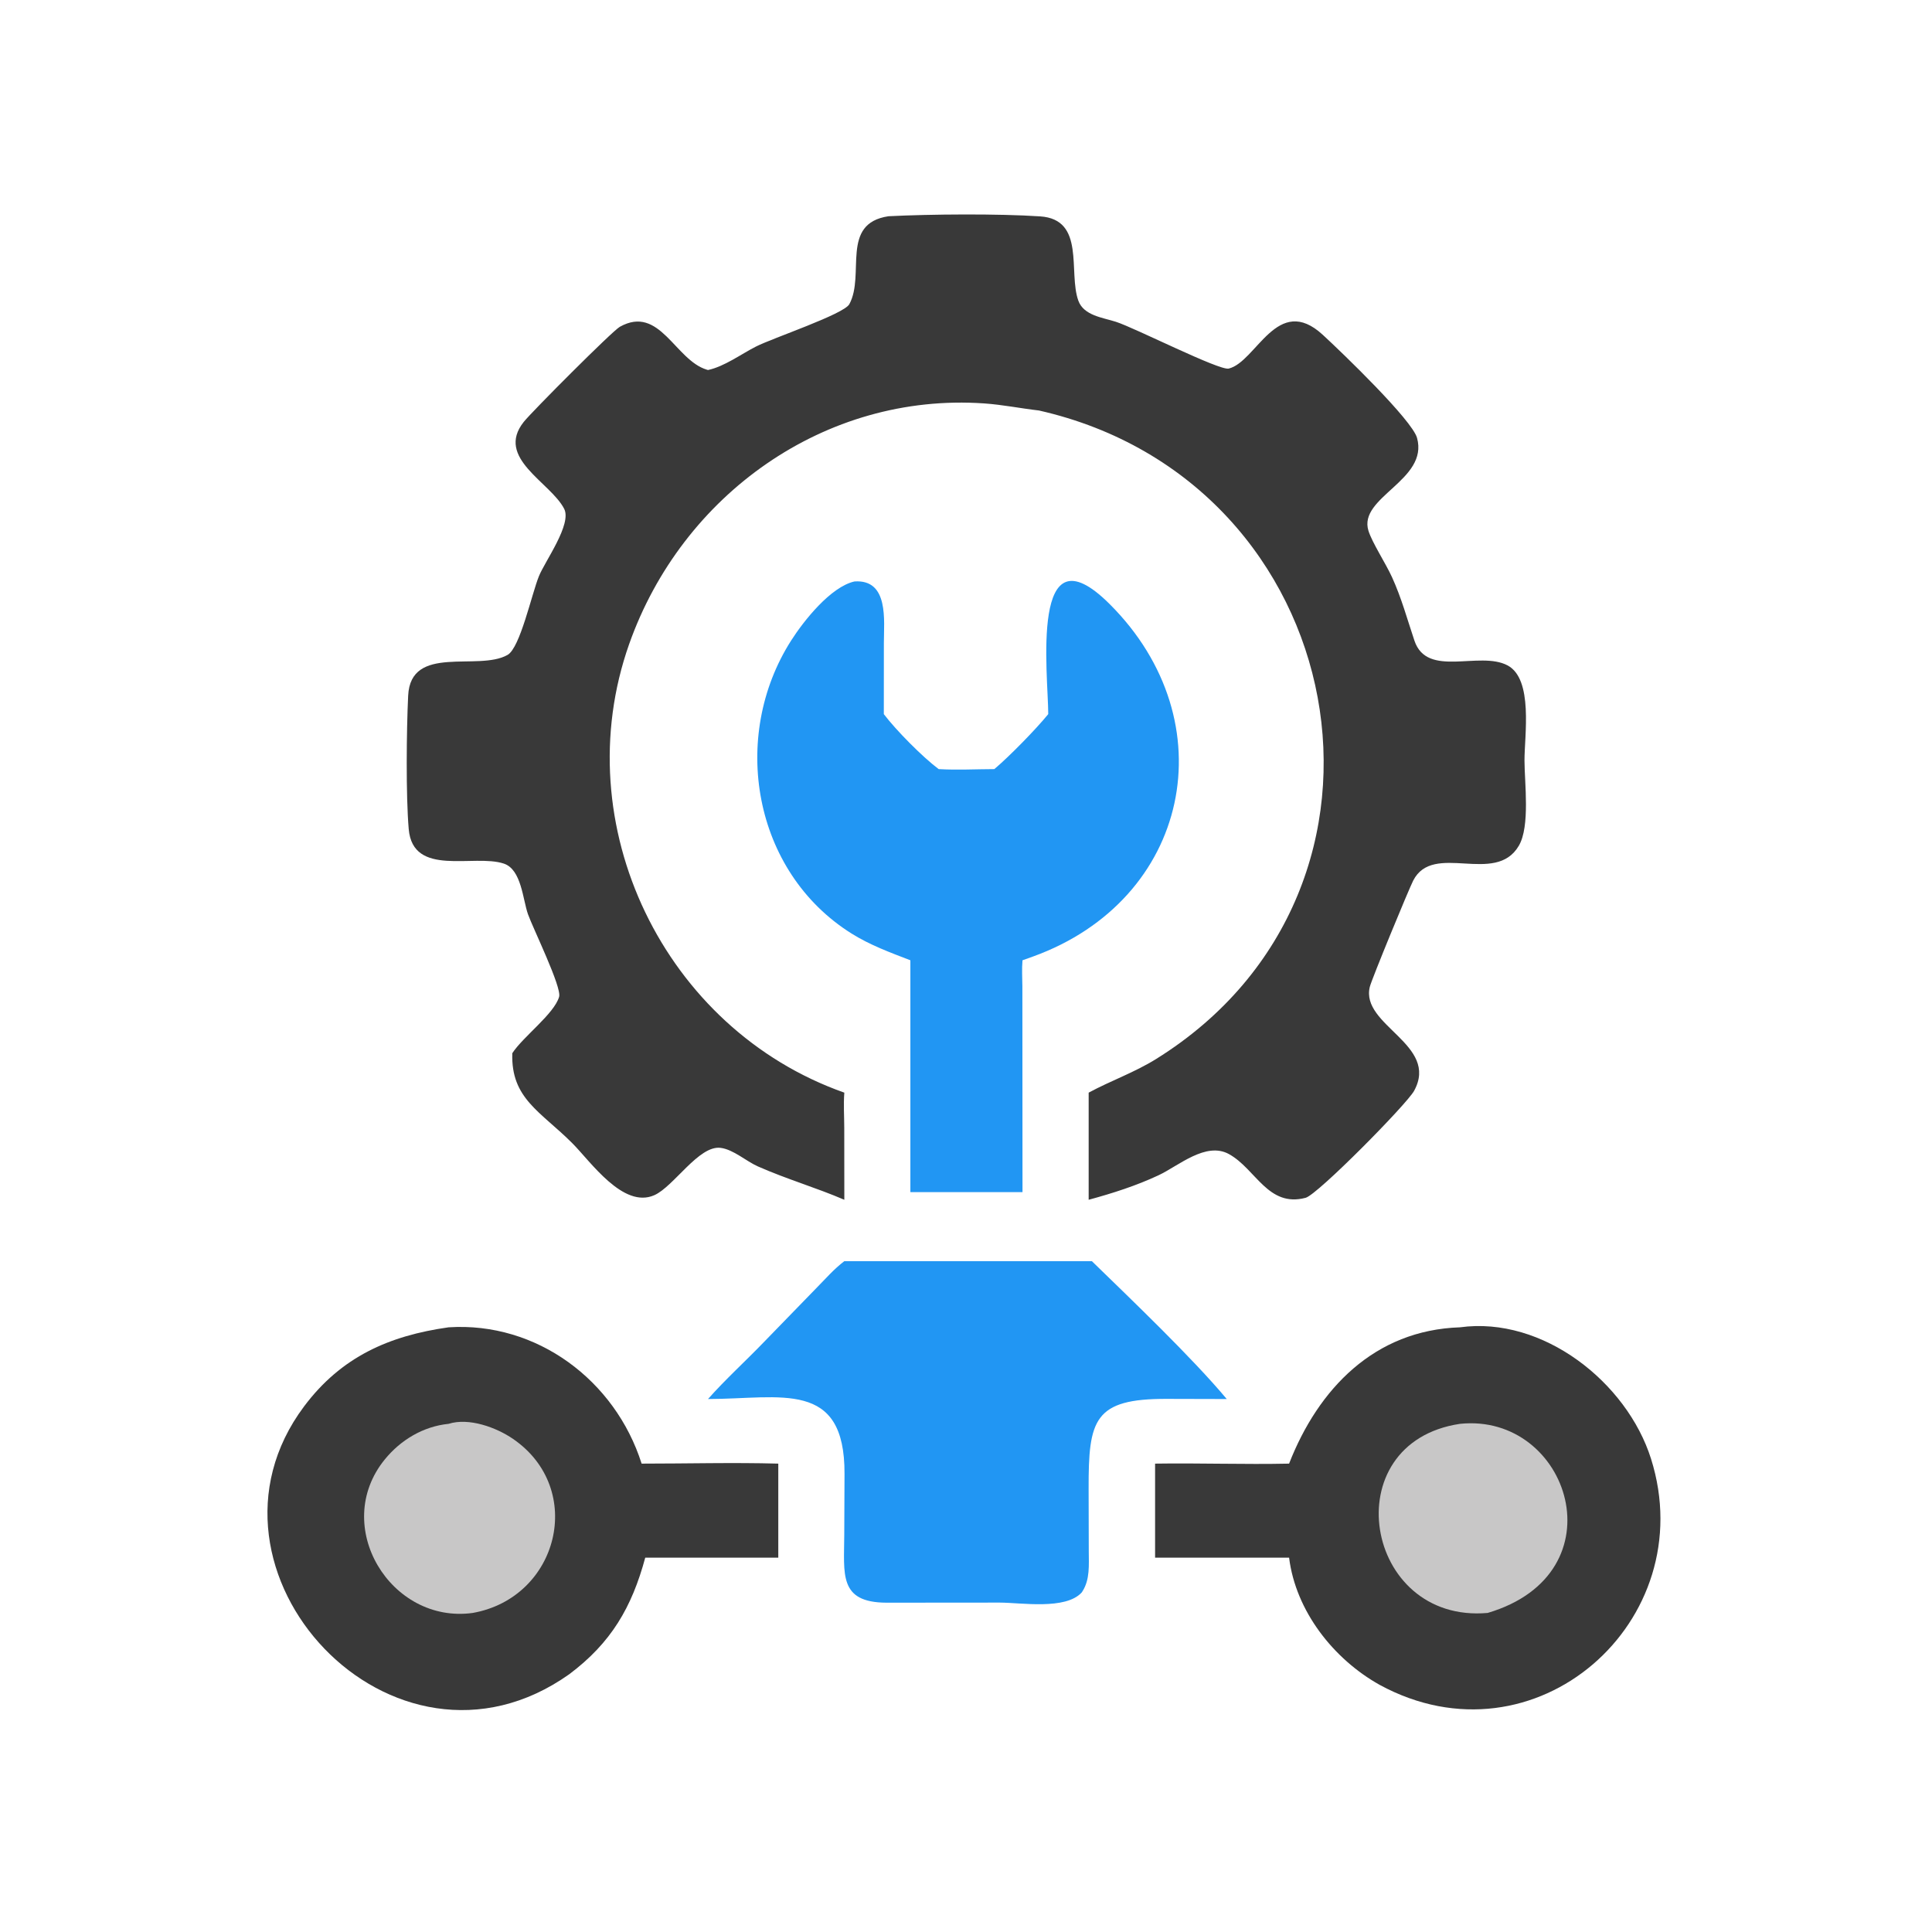
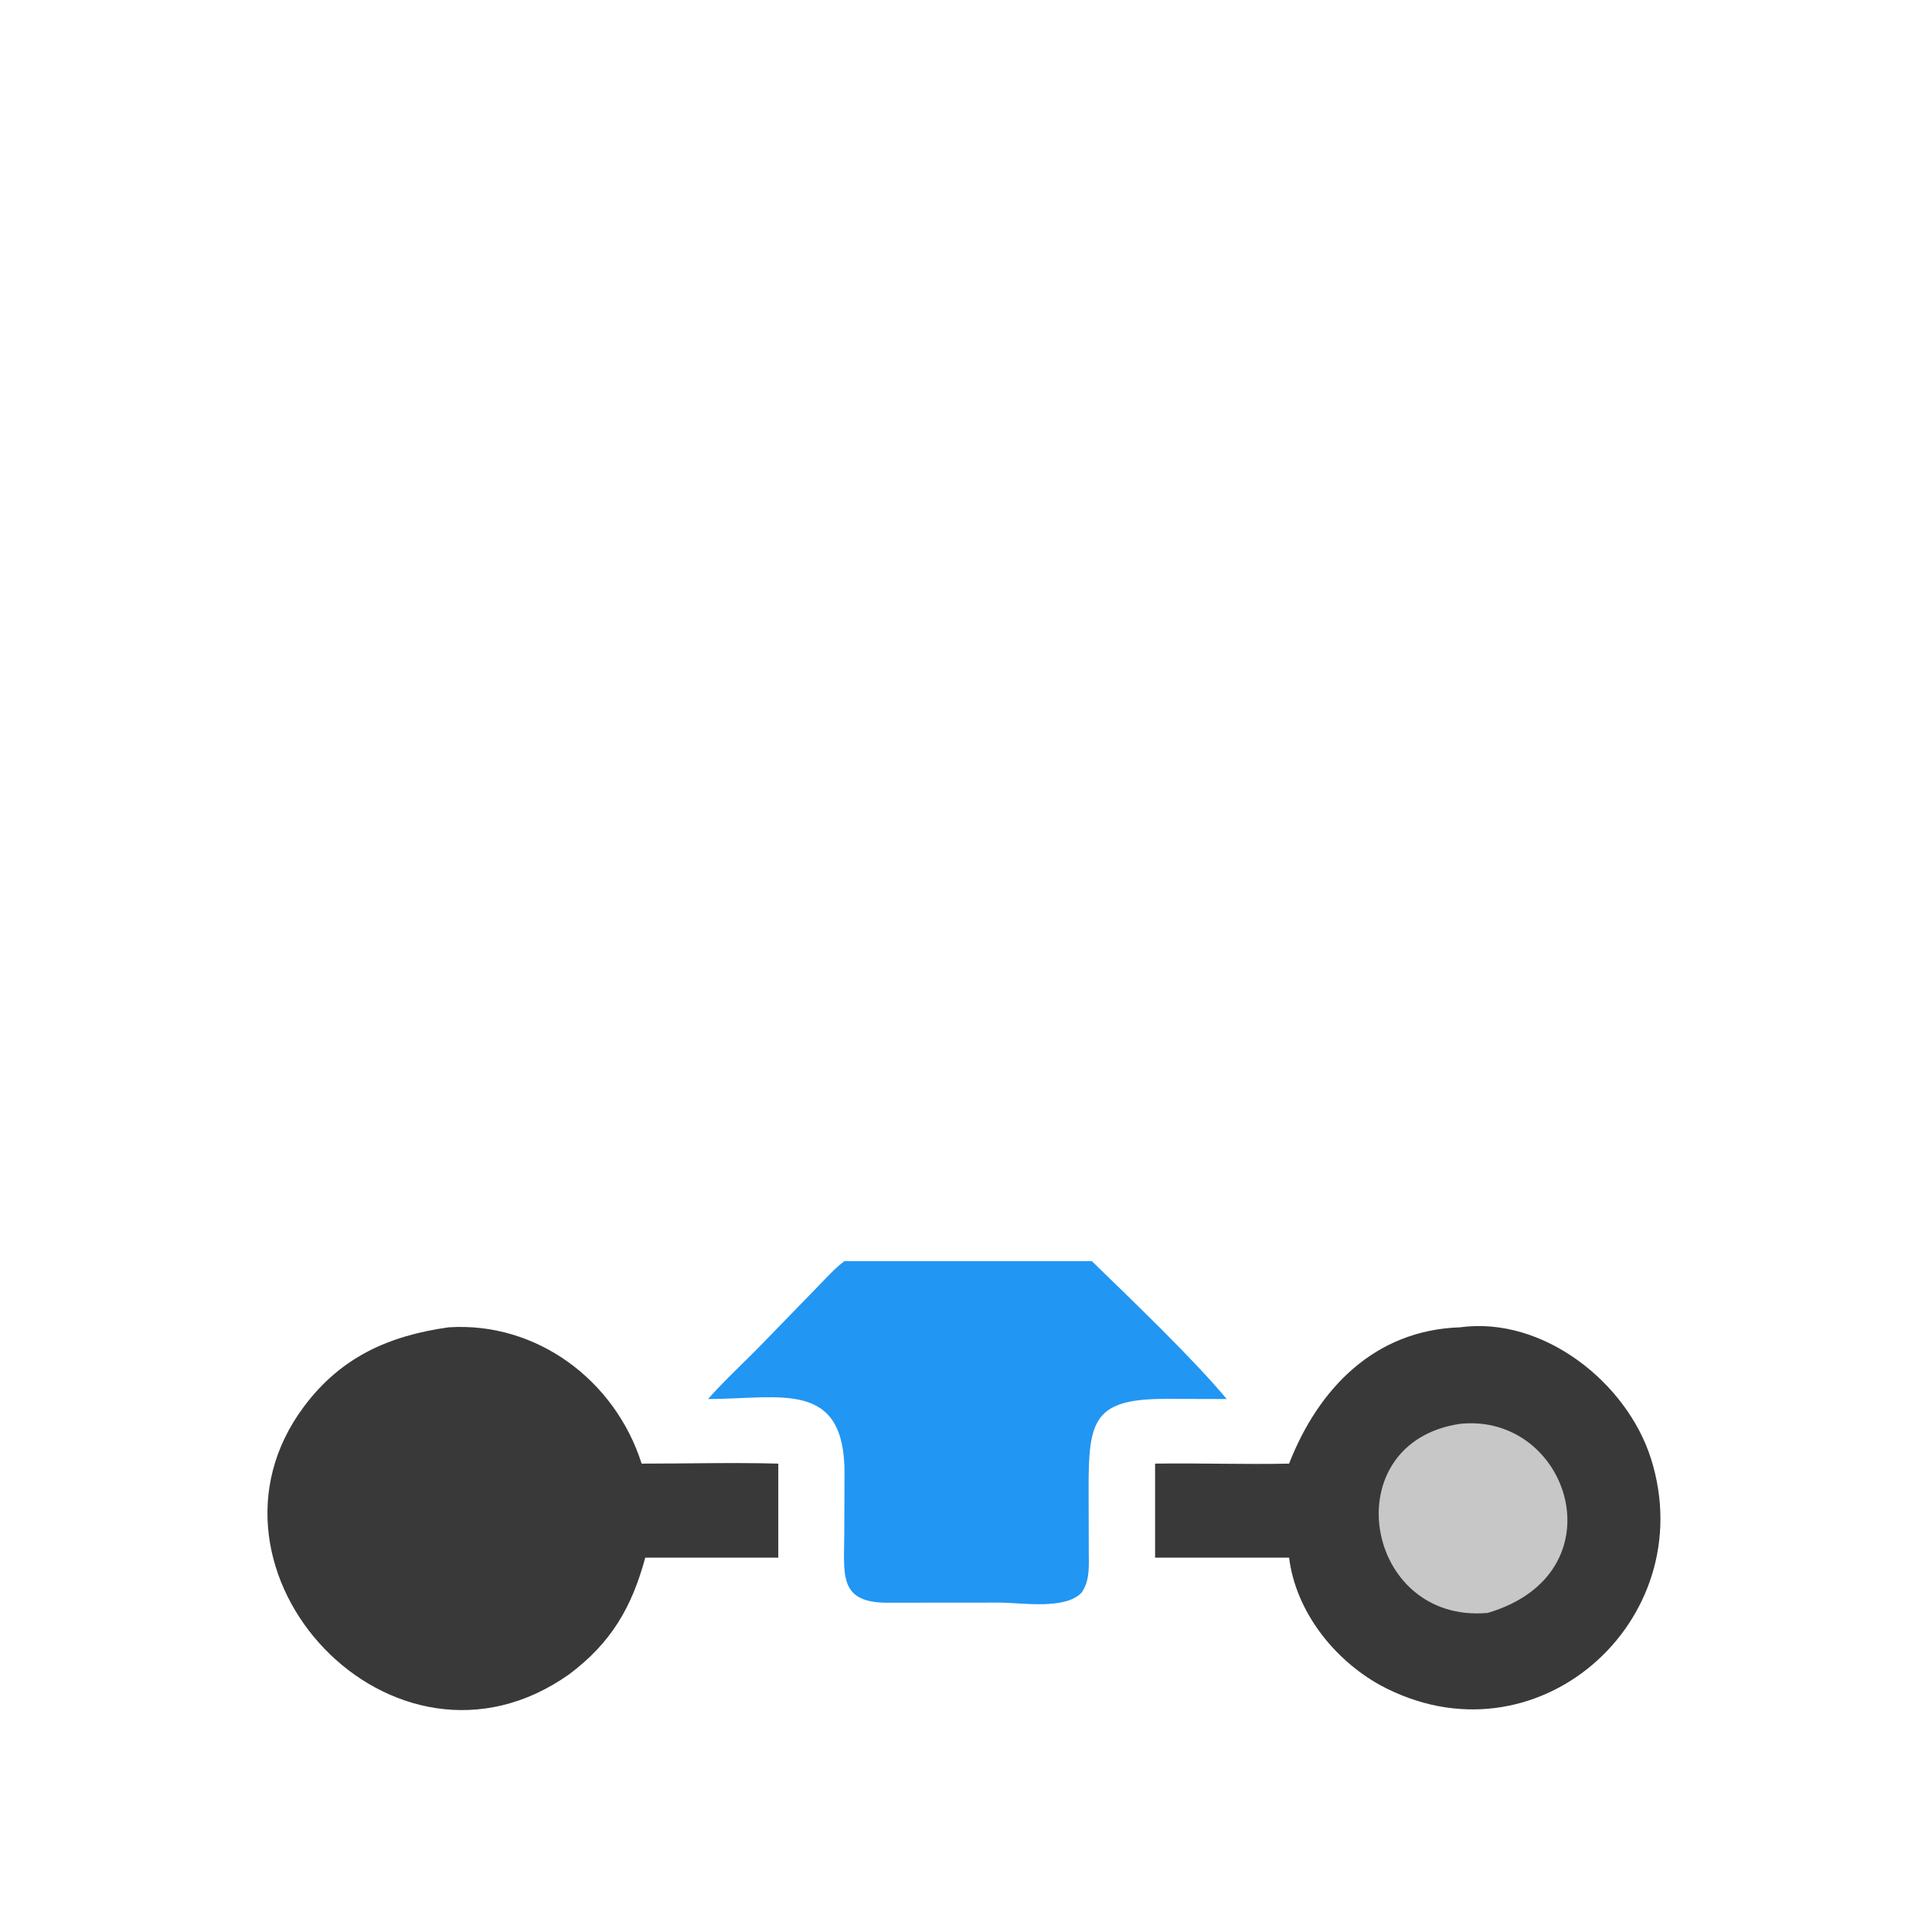
<svg xmlns="http://www.w3.org/2000/svg" version="1.1" style="display: block;" viewBox="0 0 2048 2048" width="512" height="512">
  <path transform="translate(0,0)" fill="rgb(33,150,243)" d="M 895.02 1336.9 L 1157.44 1336.9 C 1199.42 1377.76 1263.89 1439.36 1300.41 1483.03 L 1237.09 1482.87 C 1159.42 1482.55 1153.81 1504.95 1153.98 1578.21 L 1154.14 1644.38 C 1154.16 1658.83 1155.55 1674.33 1147.39 1686.96 L 1146.63 1688.12 C 1129.46 1706.77 1082.69 1698.91 1059.86 1698.82 L 939.724 1698.92 C 888.739 1698.7 894.832 1668.51 894.949 1626.87 L 895.226 1562.4 C 895.658 1461.93 827.9 1482.9 750.513 1483.03 C 768.958 1462.18 790.823 1442.39 810.246 1422.15 L 865.177 1365.63 C 874.745 1355.97 884.15 1345.07 895.02 1336.9 z" />
  <path transform="translate(0,0)" fill="rgb(57,57,57)" d="M 1547.63 1407.01 C 1635.51 1394.95 1724.6 1465.34 1750.17 1546.43 C 1804.37 1718.23 1627.42 1875.69 1462.5 1786.03 C 1413.51 1758.66 1373.54 1707.78 1366.49 1651.17 L 1224.44 1651.17 L 1224.44 1551.5 C 1271.77 1550.78 1319.18 1552.52 1366.49 1551.5 C 1397.46 1472.16 1456.93 1410.01 1547.63 1407.01 z" />
  <path transform="translate(0,0)" fill="rgb(200,199,199)" d="M 1547.63 1509.33 C 1663.58 1497.31 1718.83 1667.84 1576.98 1709.78 C 1445.69 1721.42 1413.62 1529.33 1547.63 1509.33 z" />
  <path transform="translate(0,0)" fill="rgb(57,57,57)" d="M 475.478 1407.01 C 568.998 1400.94 652.144 1463.23 680.141 1551.5 C 728.332 1551.51 776.867 1550.18 825.019 1551.5 L 825.019 1651.17 L 683.986 1651.17 C 669.712 1704 647.77 1741.48 603.493 1774.71 C 416.834 1907.09 191.979 1665.19 322.229 1490.98 C 361.766 1438.1 412.753 1415.87 475.478 1407.01 z" />
-   <path transform="translate(0,0)" fill="rgb(200,199,199)" d="M 475.478 1509.33 C 497.098 1502.48 526.123 1513.12 543.913 1525.34 C 621 1578.33 592.34 1693.48 501.149 1709.78 C 414.184 1721.83 350.579 1617.66 407.81 1547.17 C 424.677 1526.39 448.733 1512.02 475.478 1509.33 z" />
-   <path transform="translate(0,0)" fill="rgb(33,150,243)" d="M 905.772 616.365 C 942.506 613.811 936.938 658.167 936.94 681.406 L 936.886 756.999 C 950.014 774.27 977.85 802.372 995.009 815.279 C 1014.44 816.44 1034.53 815.335 1054.04 815.279 C 1070.22 801.598 1098.29 772.878 1111.18 756.999 C 1111.15 715.003 1091.04 555.398 1176.23 640.298 C 1301.45 765.095 1261.37 953.986 1094.77 1014.05 L 1083.89 1017.94 C 1083.06 1027.04 1083.71 1036.62 1083.76 1045.78 L 1083.89 1263.7 L 965.034 1263.7 L 965.034 1017.94 C 943.574 1009.66 922.306 1001.89 902.689 989.594 C 798.023 924.004 773.708 780.878 838.602 679.063 C 852.039 657.982 880.56 622.034 905.772 616.365 z" />
-   <path transform="translate(0,0)" fill="rgb(57,57,57)" d="M 941.803 229.224 C 986.252 226.963 1058.35 226.413 1102.62 229.369 C 1150.97 232.599 1132.17 288.554 1143.09 318.738 C 1148.82 334.551 1168.87 336.602 1182.94 341.127 C 1203.35 347.693 1292.62 393.106 1302.51 390.704 C 1331.93 383.557 1353.94 310.519 1402.2 354.916 C 1423.18 374.217 1496.88 445.282 1502.12 464.197 C 1514.59 509.198 1439.52 526.81 1450.6 562.595 C 1454.48 575.131 1468.92 597.202 1475.52 611.68 C 1485.64 633.851 1491.66 656.184 1499.35 679.103 C 1512.76 719.072 1568.12 689.617 1597.96 705.292 C 1625.62 719.824 1615.96 779.782 1616.02 806.252 C 1616.08 829.927 1622.11 875.892 1610.03 896.514 C 1585.09 939.109 1519.38 891.854 1498.05 933.456 C 1493.43 942.468 1454.05 1037.94 1452.05 1046.1 C 1441.97 1087.18 1525.97 1107.06 1499.01 1156.32 C 1491.18 1170.62 1396.72 1266.37 1384.02 1269.72 C 1344.07 1280.24 1331.33 1239.19 1302.8 1223.41 C 1278.3 1209.85 1249.29 1235.89 1228.24 1245.77 C 1204.51 1256.91 1179.29 1264.95 1154.03 1271.81 L 1154.03 1158.25 C 1177.67 1145.49 1202.59 1136.87 1225.62 1122.53 C 1515.73 941.888 1433.37 510.348 1101.35 435.141 C 1081.8 432.902 1062.87 428.989 1043.08 427.625 C 874.506 416.009 722.873 524.479 666.953 682.704 C 599.281 874.178 703.96 1090.9 895.02 1158.25 C 894.036 1170.5 894.934 1183.46 894.947 1195.79 L 895.02 1271.81 C 865.232 1258.97 834.437 1250.15 803.409 1236.45 C 790.82 1230.88 777.526 1218.54 763.901 1216.78 C 740.799 1213.8 714.353 1257.72 693.638 1266.93 C 660.651 1281.58 626.105 1231.39 606.888 1212.07 C 573.29 1178.29 541.447 1164.72 543.061 1116.44 C 554.476 1098.86 587.457 1074.78 592.699 1056.62 C 595.623 1046.48 564.869 983.804 559.679 969.114 C 554.115 953.364 552.791 921.658 534.081 915.448 C 502.231 904.877 437.666 930.274 433.254 878.816 C 430.211 843.328 430.886 774.272 432.666 737.428 C 435.33 682.296 507.015 712.008 538.085 694.202 C 551.389 686.578 563.602 629.67 571.302 610.727 C 577.845 594.629 606.366 555.702 598.054 539.397 C 583.686 511.21 524.688 485.631 555.175 447.249 C 563.692 436.526 649.016 350.917 657.014 346.435 C 699.337 322.714 715.578 381.722 749.198 391.846 L 750.513 392.228 C 767.849 388.562 785.425 375.478 801.322 367.376 C 819.295 358.216 894.527 333.126 900.338 322.418 C 917.317 291.131 890.315 236.961 941.803 229.224 z" />
</svg>